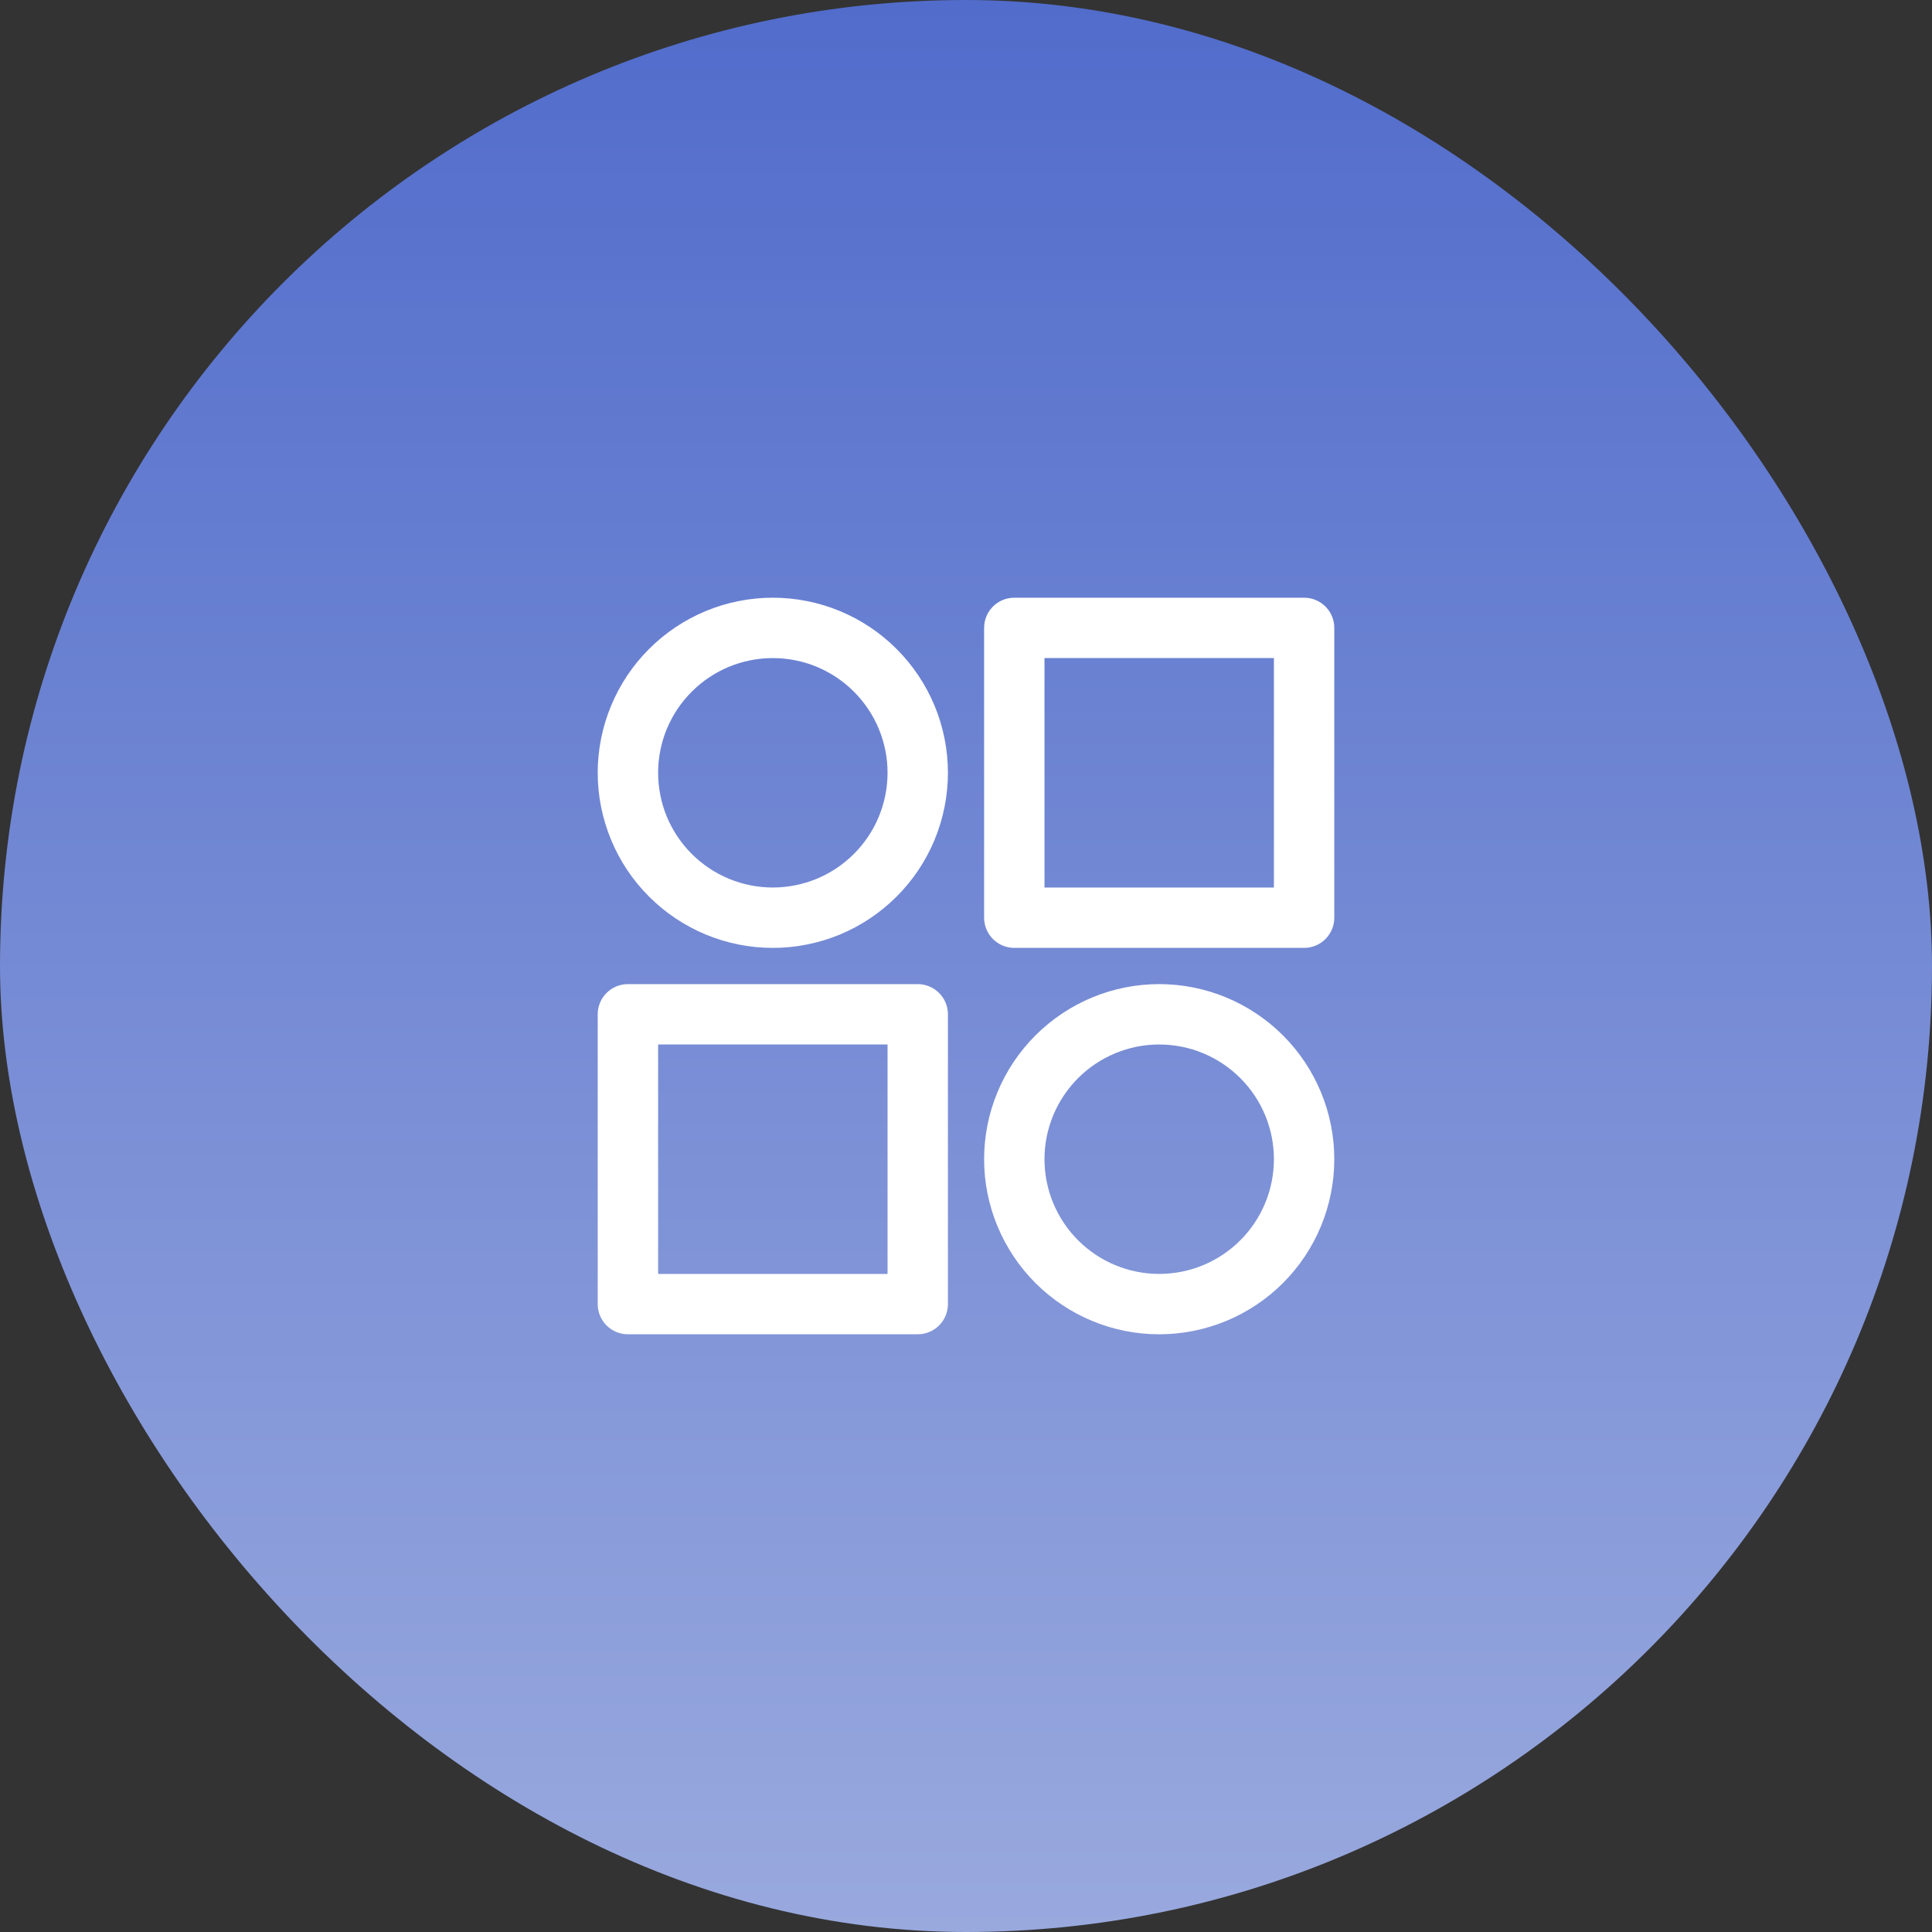
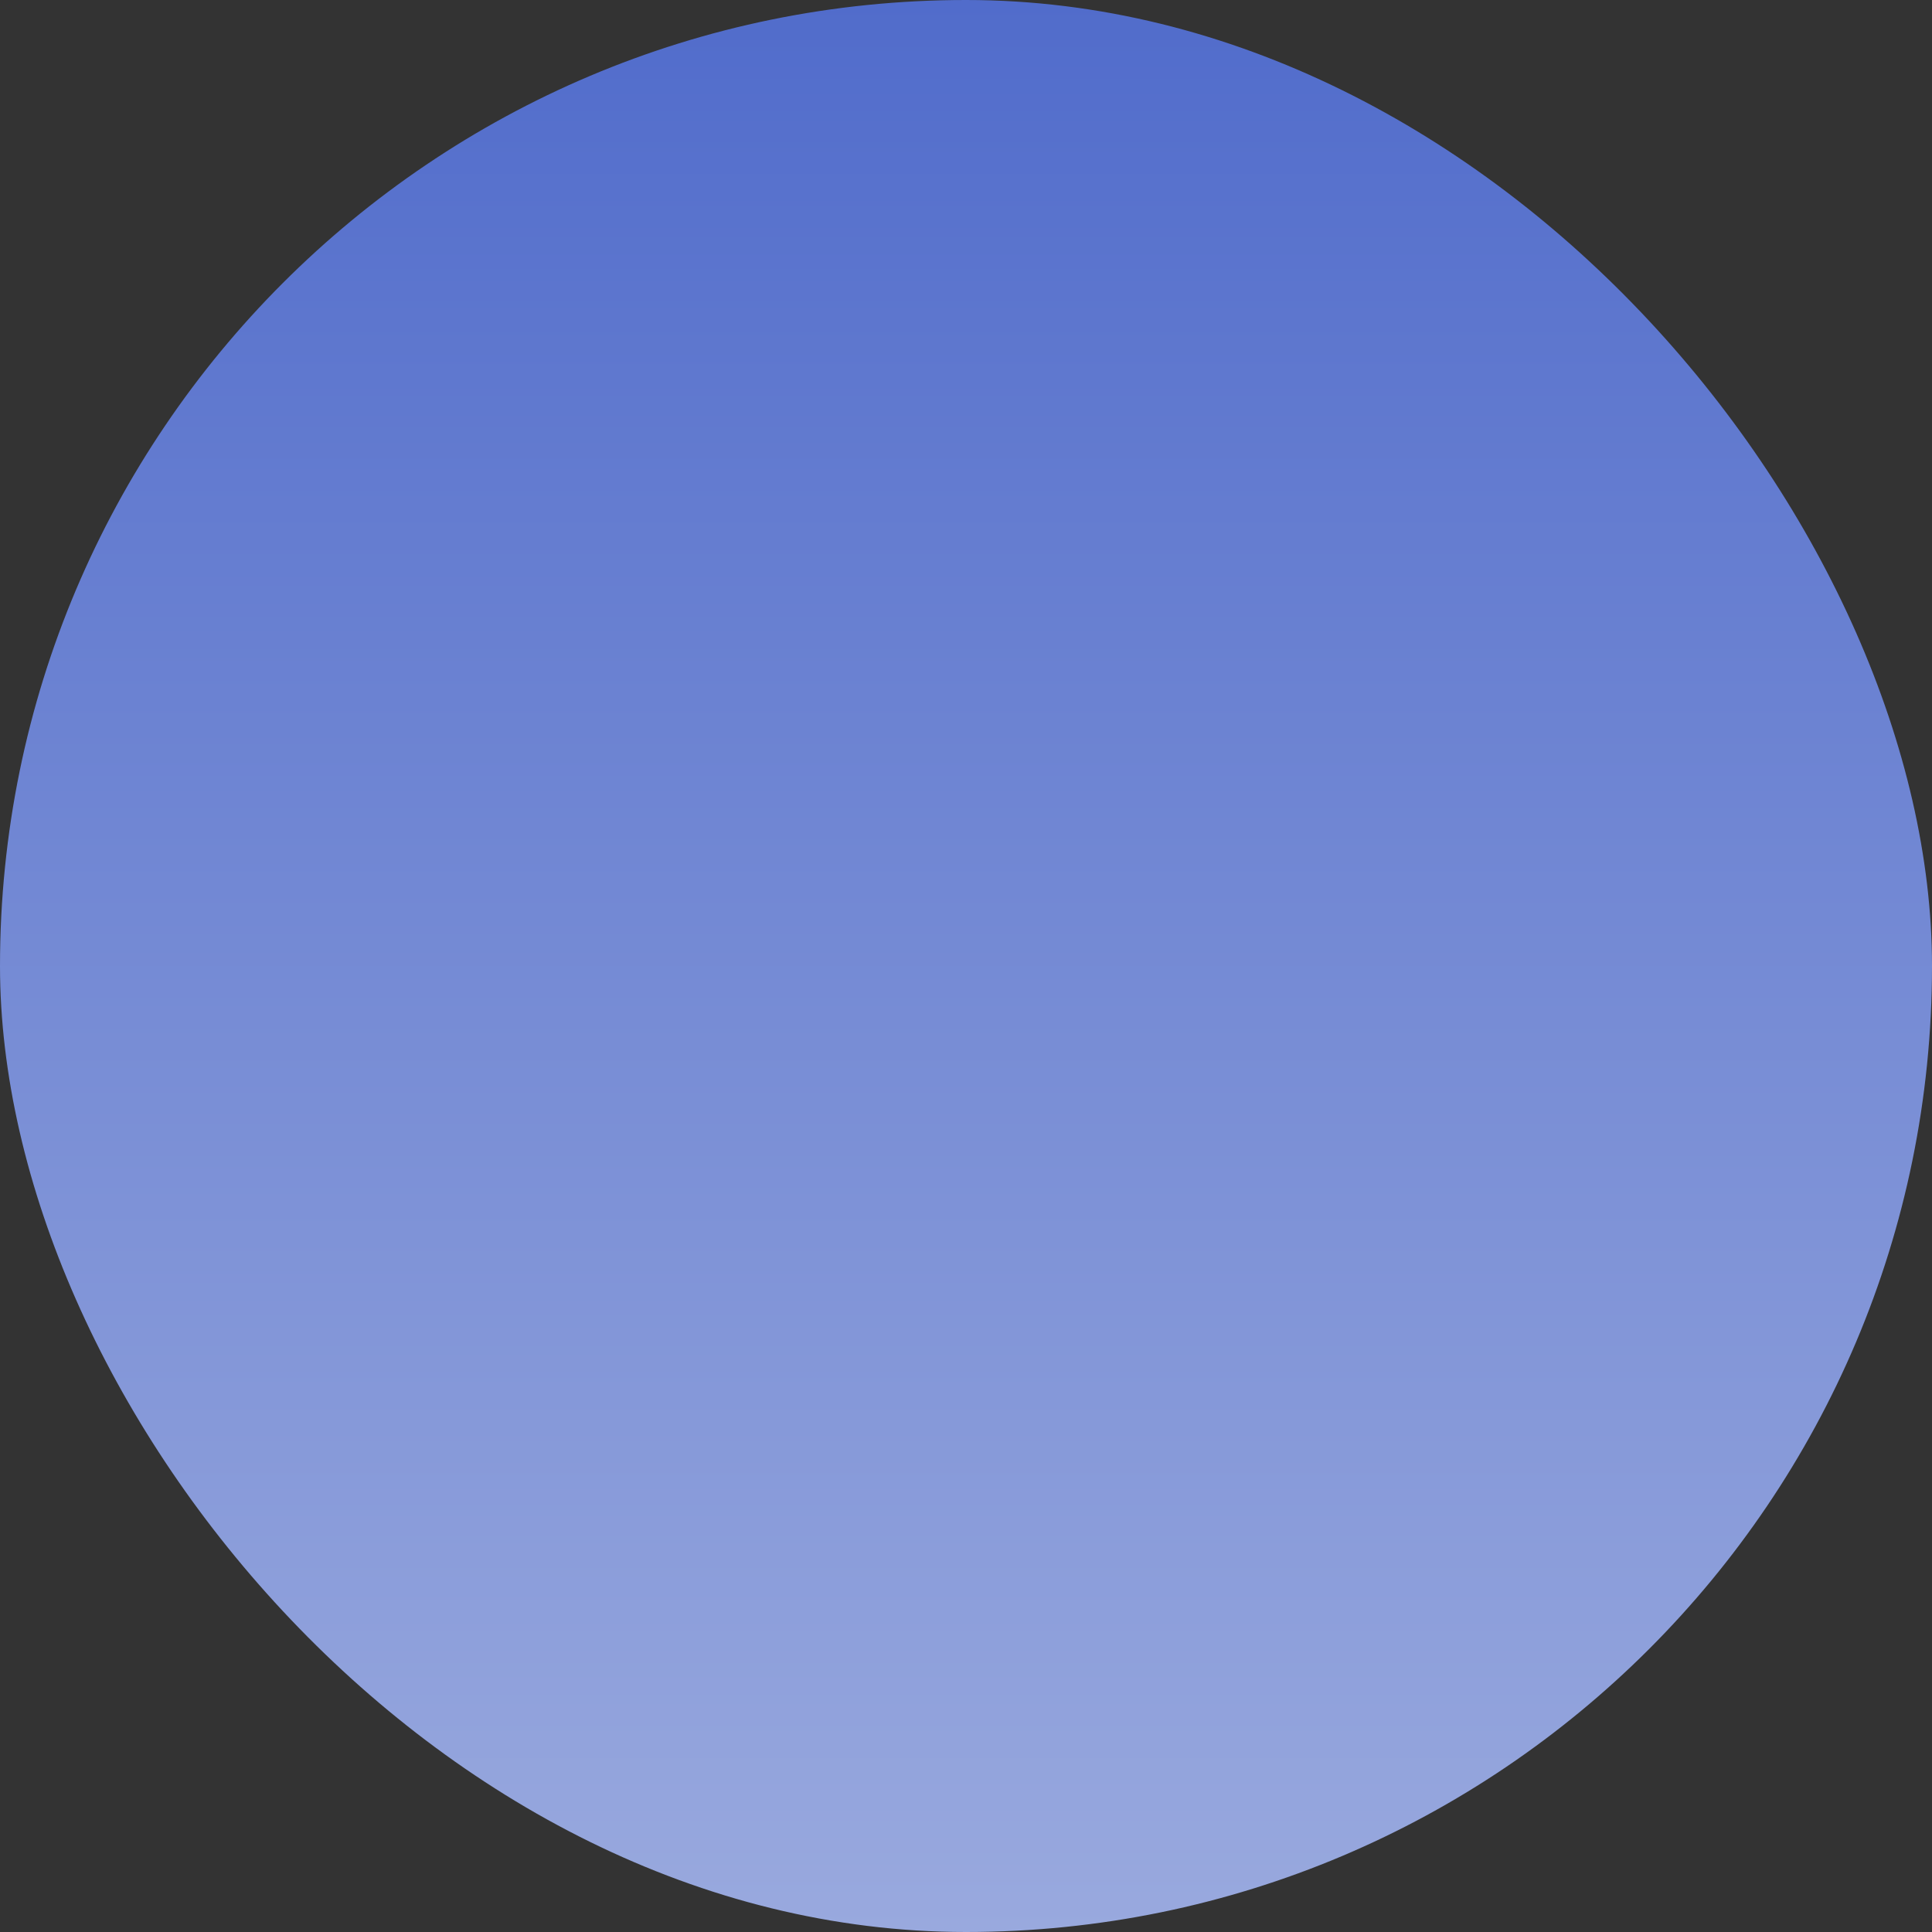
<svg xmlns="http://www.w3.org/2000/svg" width="48" height="48" viewBox="0 0 48 48" fill="none">
  <rect x="0" y="0" width="48" height="48" fill="#333333" stroke="none" />
  <rect width="48" height="48" rx="24" fill="url(#paint0_linear_1510_26527)" />
  <g clip-path="url(#clip0_1510_26527)">
-     <path d="M22.801 24.45C23.215 24.451 23.551 24.786 23.551 25.2V32.4C23.551 32.814 23.215 33.15 22.801 33.15H15.601C15.186 33.15 14.85 32.815 14.85 32.4V25.2C14.85 24.786 15.186 24.45 15.601 24.45H22.801ZM28.8 24.45C29.953 24.45 31.06 24.909 31.876 25.725C32.691 26.54 33.15 27.646 33.15 28.8C33.15 29.953 32.692 31.06 31.876 31.876C31.06 32.692 29.953 33.15 28.8 33.15C27.646 33.15 26.54 32.691 25.725 31.876C24.909 31.06 24.45 29.953 24.45 28.8C24.45 27.646 24.909 26.54 25.725 25.725C26.54 24.909 27.646 24.45 28.8 24.45ZM16.351 31.65H22.051V25.95H16.351V31.65ZM28.8 25.95C28.044 25.95 27.32 26.251 26.785 26.785C26.251 27.32 25.95 28.044 25.95 28.8C25.95 29.556 26.251 30.281 26.785 30.815C27.32 31.35 28.044 31.65 28.8 31.65C29.556 31.65 30.281 31.35 30.815 30.815C31.35 30.281 31.65 29.556 31.65 28.8C31.65 28.044 31.35 27.32 30.815 26.785C30.281 26.251 29.556 25.95 28.8 25.95ZM19.2 14.85C19.771 14.85 20.338 14.962 20.865 15.181C21.393 15.399 21.872 15.72 22.276 16.124C22.68 16.528 23.001 17.008 23.22 17.535C23.438 18.063 23.551 18.628 23.551 19.199C23.551 19.77 23.438 20.337 23.22 20.864C23.001 21.392 22.68 21.872 22.276 22.275C21.872 22.679 21.393 23 20.865 23.219C20.338 23.437 19.771 23.55 19.2 23.55C18.629 23.55 18.064 23.437 17.536 23.219C17.009 23 16.529 22.679 16.125 22.275C15.721 21.872 15.4 21.392 15.182 20.864C14.963 20.337 14.85 19.77 14.85 19.199C14.85 18.628 14.963 18.063 15.182 17.535C15.4 17.008 15.721 16.528 16.125 16.124C16.529 15.72 17.009 15.399 17.536 15.181C18.064 14.962 18.629 14.85 19.2 14.85ZM32.4 14.85C32.814 14.85 33.15 15.185 33.15 15.6V22.8C33.15 23.214 32.814 23.55 32.4 23.55H25.2C24.786 23.55 24.45 23.214 24.45 22.8V15.6C24.45 15.185 24.786 14.85 25.2 14.85H32.4ZM19.2 16.35C18.826 16.35 18.456 16.424 18.11 16.566C17.765 16.71 17.45 16.92 17.186 17.185C16.921 17.449 16.711 17.764 16.567 18.109C16.424 18.455 16.351 18.825 16.351 19.199C16.351 19.573 16.424 19.944 16.567 20.29C16.711 20.636 16.921 20.95 17.186 21.215C17.45 21.479 17.765 21.69 18.11 21.833C18.456 21.976 18.826 22.05 19.2 22.05C19.574 22.05 19.945 21.976 20.291 21.833C20.637 21.69 20.951 21.479 21.216 21.215C21.48 20.95 21.691 20.636 21.834 20.29C21.977 19.944 22.051 19.573 22.051 19.199C22.051 18.825 21.977 18.455 21.834 18.109C21.691 17.764 21.48 17.449 21.216 17.185C20.951 16.92 20.637 16.71 20.291 16.566C19.945 16.423 19.574 16.35 19.2 16.35ZM25.95 22.05H31.65V16.35H25.95V22.05Z" fill="white" />
+     <path d="M22.801 24.45C23.215 24.451 23.551 24.786 23.551 25.2V32.4C23.551 32.814 23.215 33.15 22.801 33.15H15.601C15.186 33.15 14.85 32.815 14.85 32.4V25.2C14.85 24.786 15.186 24.45 15.601 24.45H22.801ZM28.8 24.45C29.953 24.45 31.06 24.909 31.876 25.725C32.691 26.54 33.15 27.646 33.15 28.8C33.15 29.953 32.692 31.06 31.876 31.876C31.06 32.692 29.953 33.15 28.8 33.15C27.646 33.15 26.54 32.691 25.725 31.876C24.909 31.06 24.45 29.953 24.45 28.8C24.45 27.646 24.909 26.54 25.725 25.725C26.54 24.909 27.646 24.45 28.8 24.45ZM16.351 31.65H22.051V25.95H16.351V31.65ZM28.8 25.95C28.044 25.95 27.32 26.251 26.785 26.785C26.251 27.32 25.95 28.044 25.95 28.8C25.95 29.556 26.251 30.281 26.785 30.815C27.32 31.35 28.044 31.65 28.8 31.65C29.556 31.65 30.281 31.35 30.815 30.815C31.35 30.281 31.65 29.556 31.65 28.8C31.65 28.044 31.35 27.32 30.815 26.785C30.281 26.251 29.556 25.95 28.8 25.95ZM19.2 14.85C19.771 14.85 20.338 14.962 20.865 15.181C21.393 15.399 21.872 15.72 22.276 16.124C22.68 16.528 23.001 17.008 23.22 17.535C23.438 18.063 23.551 18.628 23.551 19.199C23.551 19.77 23.438 20.337 23.22 20.864C23.001 21.392 22.68 21.872 22.276 22.275C21.872 22.679 21.393 23 20.865 23.219C20.338 23.437 19.771 23.55 19.2 23.55C18.629 23.55 18.064 23.437 17.536 23.219C17.009 23 16.529 22.679 16.125 22.275C15.721 21.872 15.4 21.392 15.182 20.864C14.963 20.337 14.85 19.77 14.85 19.199C14.85 18.628 14.963 18.063 15.182 17.535C15.4 17.008 15.721 16.528 16.125 16.124C16.529 15.72 17.009 15.399 17.536 15.181C18.064 14.962 18.629 14.85 19.2 14.85ZM32.4 14.85C32.814 14.85 33.15 15.185 33.15 15.6V22.8H25.2C24.786 23.55 24.45 23.214 24.45 22.8V15.6C24.45 15.185 24.786 14.85 25.2 14.85H32.4ZM19.2 16.35C18.826 16.35 18.456 16.424 18.11 16.566C17.765 16.71 17.45 16.92 17.186 17.185C16.921 17.449 16.711 17.764 16.567 18.109C16.424 18.455 16.351 18.825 16.351 19.199C16.351 19.573 16.424 19.944 16.567 20.29C16.711 20.636 16.921 20.95 17.186 21.215C17.45 21.479 17.765 21.69 18.11 21.833C18.456 21.976 18.826 22.05 19.2 22.05C19.574 22.05 19.945 21.976 20.291 21.833C20.637 21.69 20.951 21.479 21.216 21.215C21.48 20.95 21.691 20.636 21.834 20.29C21.977 19.944 22.051 19.573 22.051 19.199C22.051 18.825 21.977 18.455 21.834 18.109C21.691 17.764 21.48 17.449 21.216 17.185C20.951 16.92 20.637 16.71 20.291 16.566C19.945 16.423 19.574 16.35 19.2 16.35ZM25.95 22.05H31.65V16.35H25.95V22.05Z" fill="white" />
  </g>
  <defs>
    <linearGradient id="paint0_linear_1510_26527" x1="24" y1="0" x2="24" y2="48" gradientUnits="userSpaceOnUse">
      <stop stop-color="#516CCB" />
      <stop offset="1" stop-color="#99A9DE" />
    </linearGradient>
    <clipPath id="clip0_1510_26527">
-       <rect width="24" height="24" fill="white" transform="translate(12 12)" />
-     </clipPath>
+       </clipPath>
  </defs>
</svg>